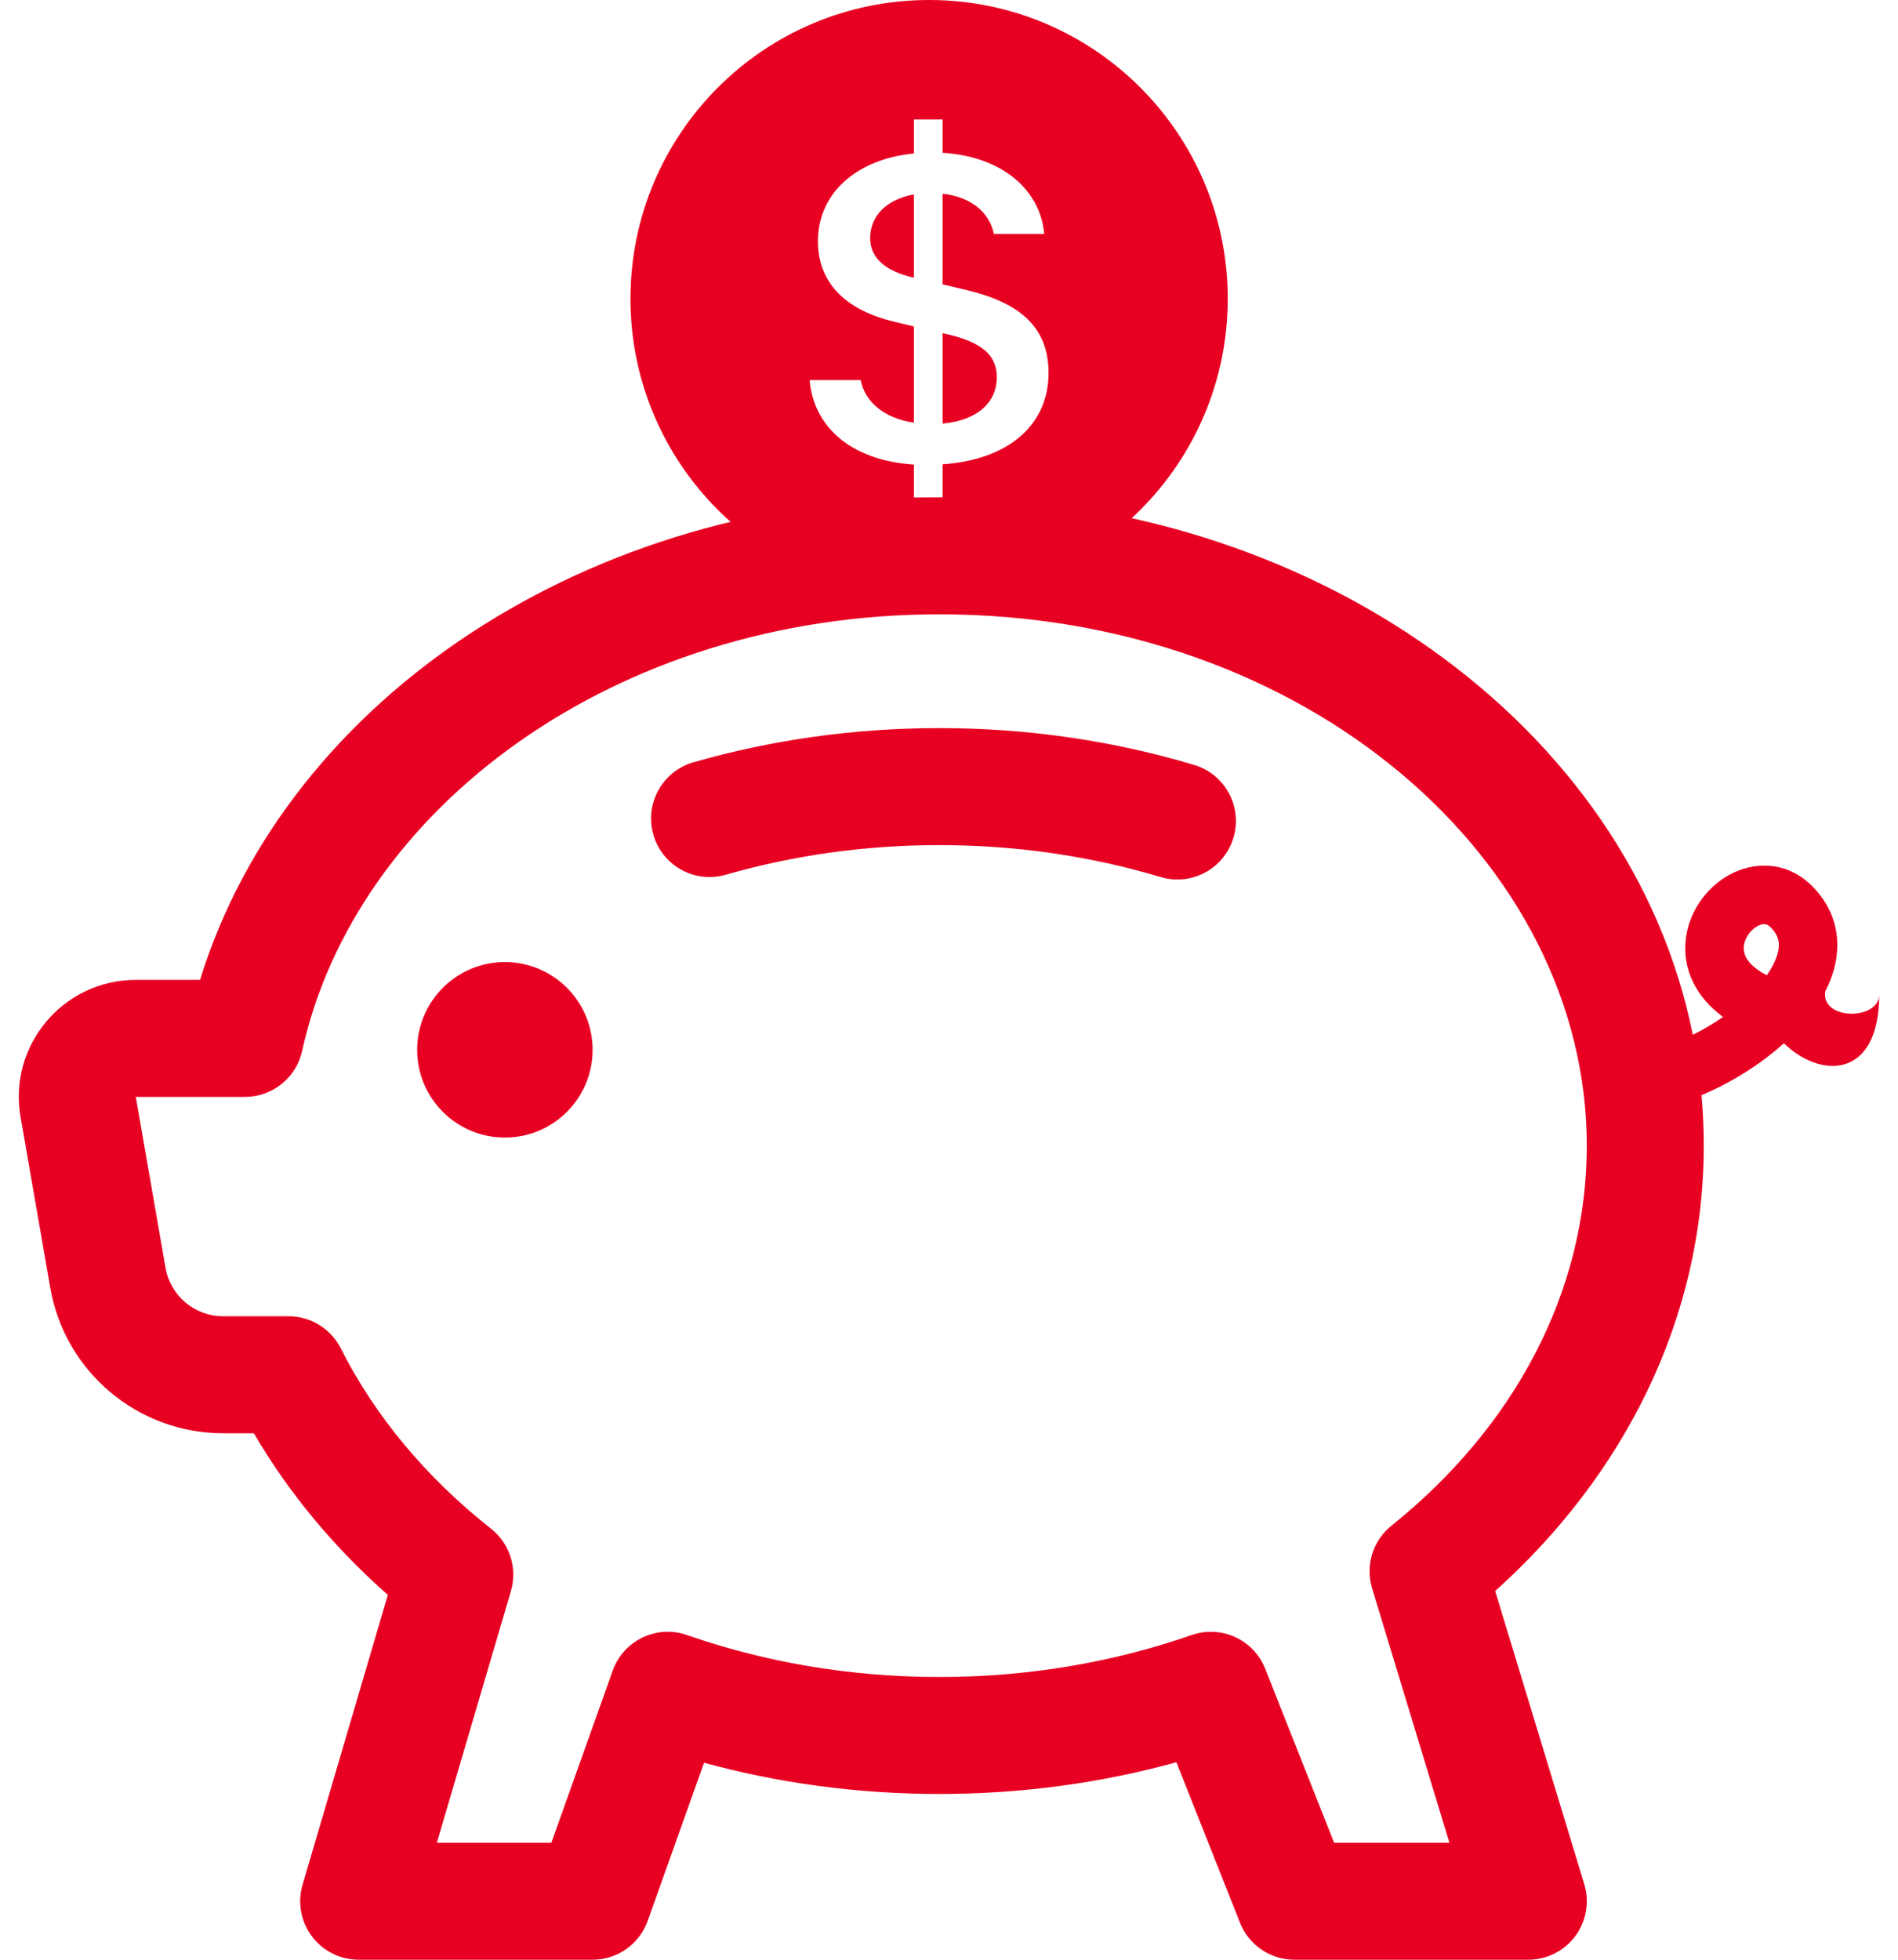
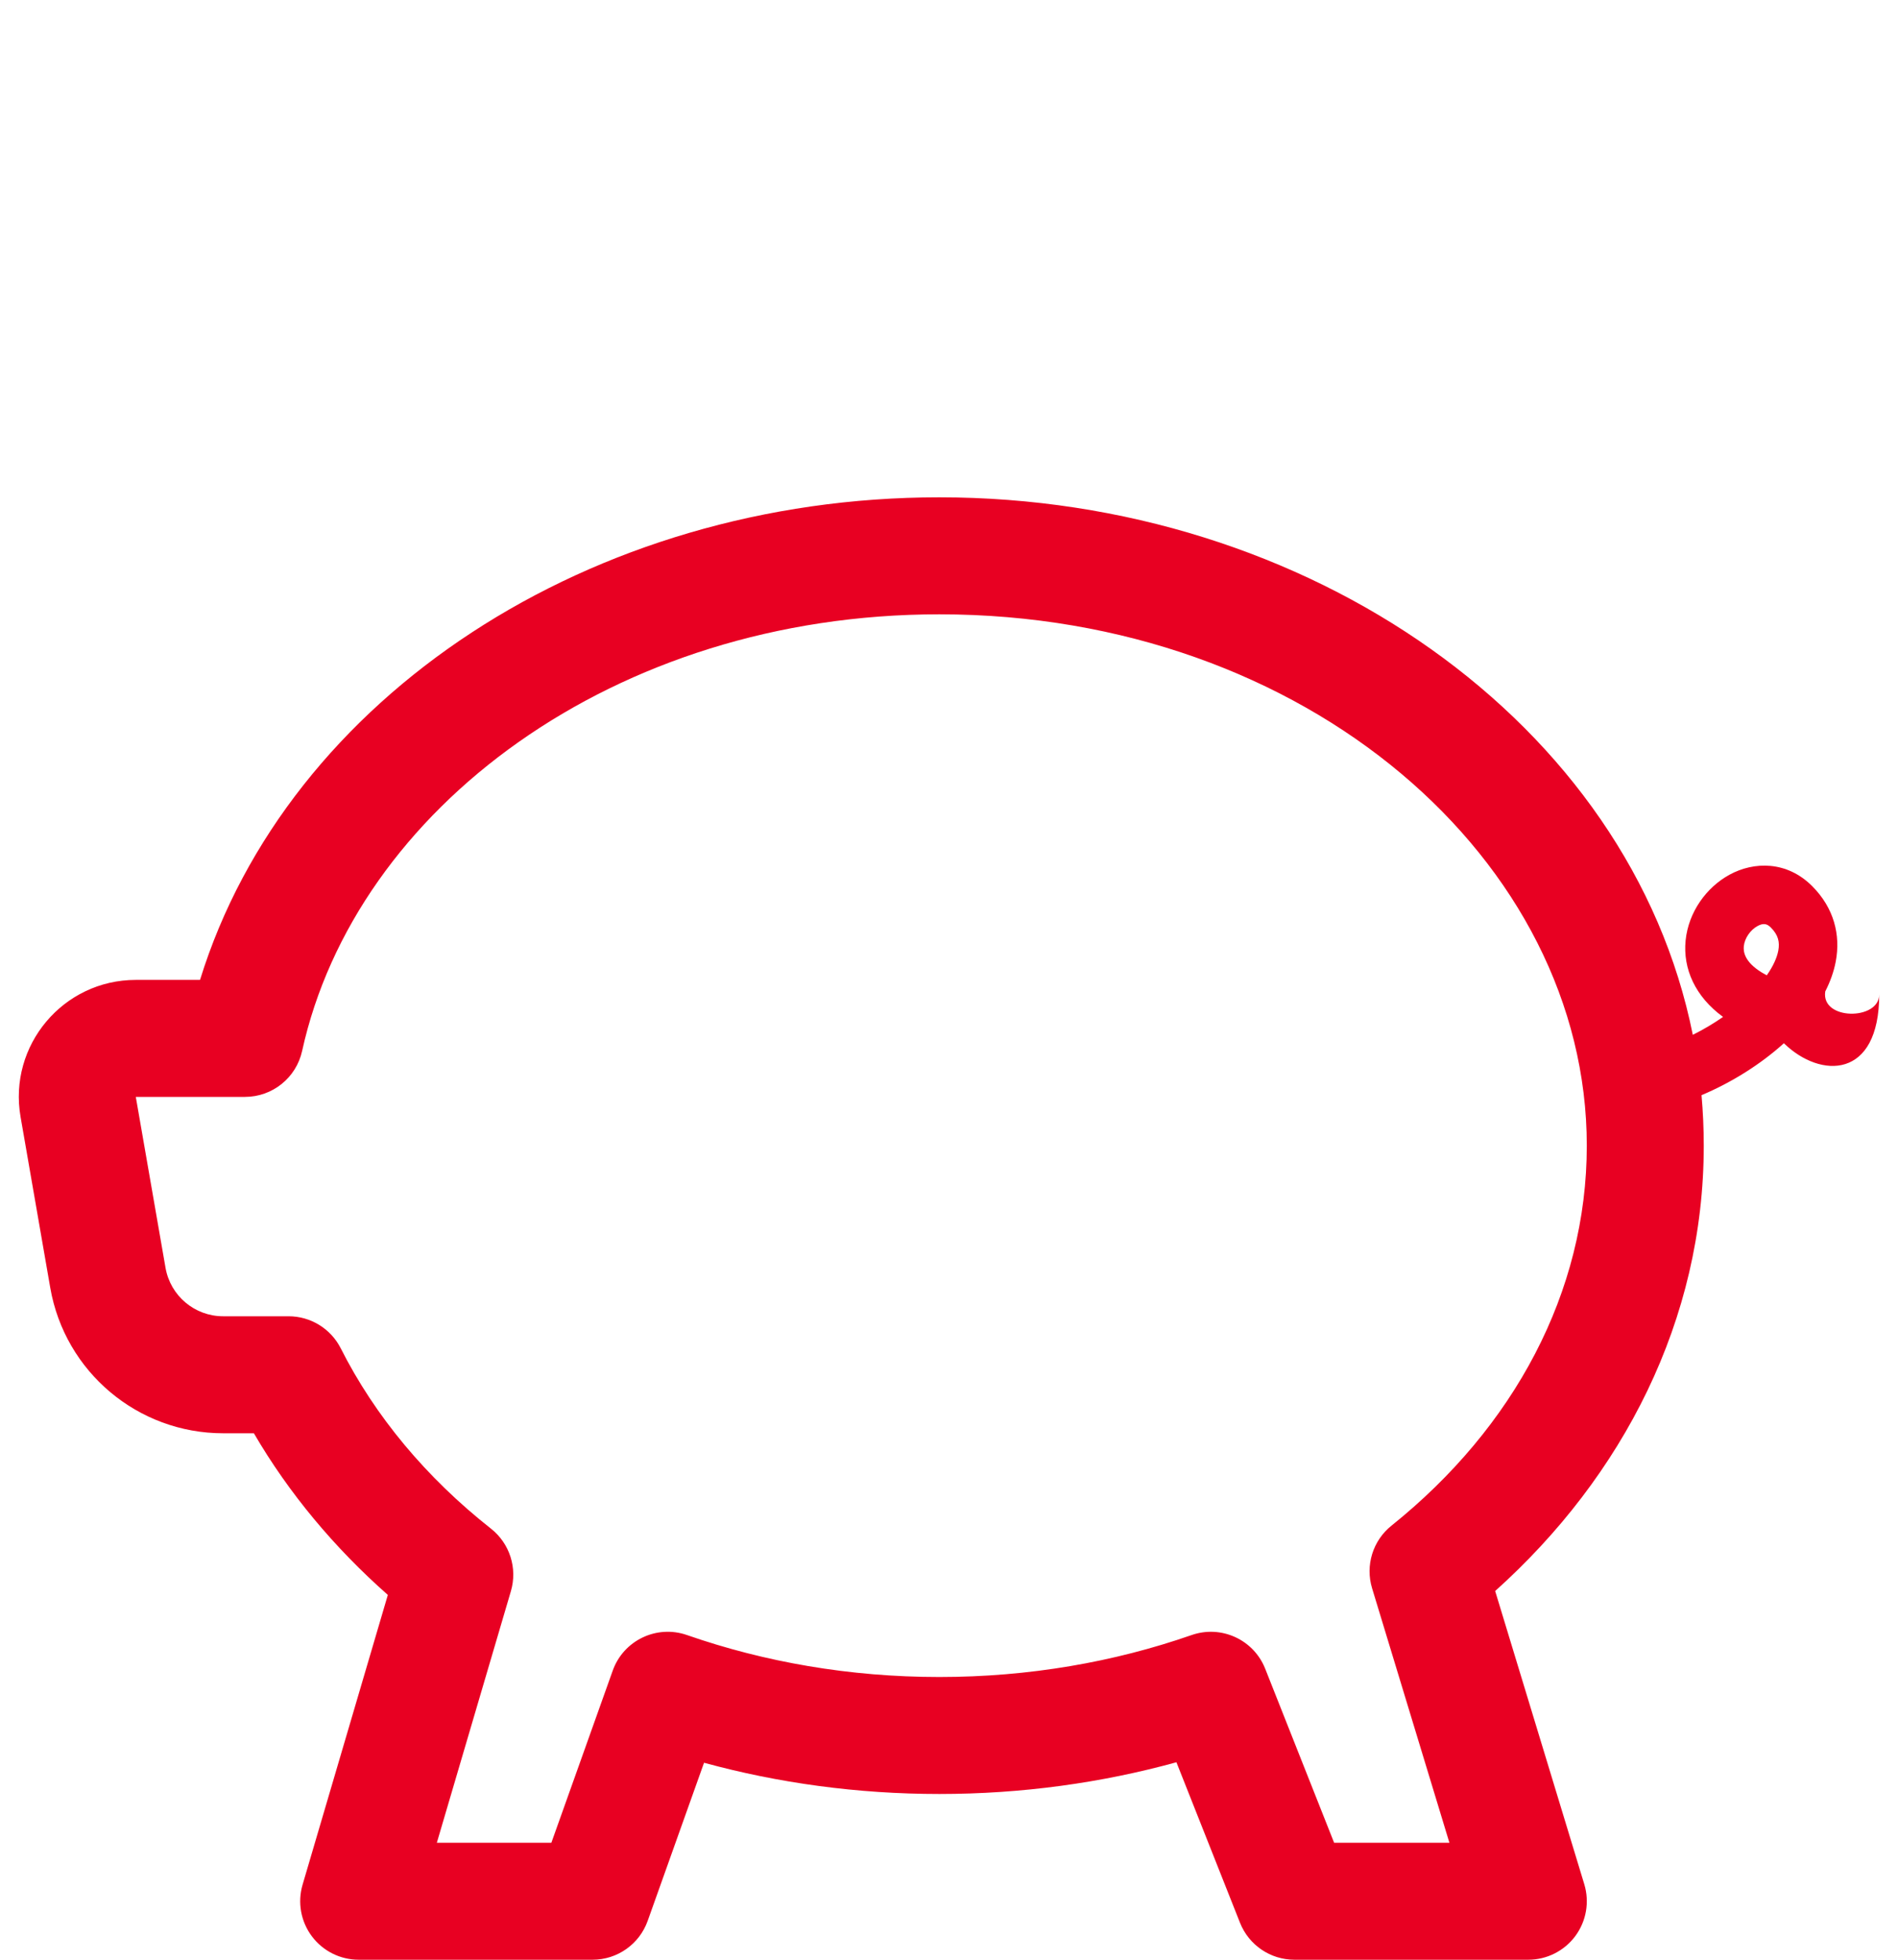
<svg xmlns="http://www.w3.org/2000/svg" width="62" height="64" viewBox="0 0 62 64" fill="none">
-   <path fill-rule="evenodd" clip-rule="evenodd" d="M30.35 19.51C35.737 19.51 40.105 15.143 40.105 9.755C40.105 4.367 35.737 0 30.35 0C24.962 0 20.595 4.367 20.595 9.755C20.595 15.143 24.962 19.51 30.35 19.51ZM29.854 15.171C27.742 15.035 26.567 13.887 26.448 12.414H28.115C28.258 13.139 28.893 13.66 29.854 13.804V10.662L29.234 10.511C27.662 10.148 26.718 9.265 26.718 7.875C26.718 6.304 27.988 5.194 29.854 5.012V3.902H30.79V4.99C32.759 5.11 33.99 6.221 34.109 7.641H32.465C32.322 6.938 31.727 6.432 30.79 6.326V9.287L31.529 9.461C33.275 9.869 34.252 10.654 34.252 12.18C34.252 13.857 32.974 15.012 30.79 15.163V16.258H29.854V15.171ZM28.424 7.777C28.424 8.426 28.925 8.857 29.846 9.068H29.854V6.349C28.964 6.508 28.424 7.052 28.424 7.777ZM32.561 12.316C32.561 11.583 32.045 11.168 30.925 10.911L30.79 10.881V13.834C31.918 13.728 32.561 13.154 32.561 12.316Z" fill="#E80022" />
-   <path d="M19.358 34.285C19.358 35.867 18.075 37.15 16.492 37.15C14.909 37.15 13.627 35.867 13.627 34.285C13.627 32.702 14.909 31.419 16.492 31.419C18.075 31.419 19.358 32.702 19.358 34.285Z" fill="#E80022" />
-   <path d="M23.706 28.567C25.887 27.941 28.234 27.599 30.683 27.599C33.228 27.599 35.662 27.968 37.914 28.642C38.925 28.944 39.989 28.37 40.291 27.359C40.594 26.348 40.02 25.284 39.009 24.981C36.401 24.201 33.597 23.778 30.683 23.778C27.878 23.778 25.176 24.17 22.651 24.895C21.637 25.187 21.051 26.245 21.342 27.259C21.634 28.273 22.692 28.859 23.706 28.567Z" fill="#E80022" />
  <path fill-rule="evenodd" clip-rule="evenodd" d="M30.684 16.241C19.307 16.241 9.396 22.75 6.534 32.001H4.436C2.064 32.001 0.265 34.14 0.672 36.477L1.642 42.058C2.12 44.803 4.502 46.807 7.289 46.807H8.293C9.436 48.767 10.921 50.543 12.669 52.086L9.884 61.55C9.714 62.128 9.826 62.752 10.187 63.234C10.547 63.716 11.114 64 11.716 64H19.358C20.166 64 20.886 63.492 21.157 62.731L22.998 57.567C25.423 58.23 28.007 58.587 30.684 58.587C33.383 58.587 35.987 58.224 38.429 57.551L40.506 62.793C40.795 63.522 41.499 64 42.282 64H49.924C50.529 64 51.098 63.713 51.459 63.227C51.819 62.741 51.928 62.113 51.752 61.534L48.841 51.959C53.018 48.21 55.655 43.106 55.655 37.414C55.655 36.858 55.63 36.309 55.582 35.766C56.577 35.346 57.519 34.751 58.272 34.07C59.475 35.24 61.386 35.24 61.386 32.479C61.386 33.33 59.475 33.33 59.624 32.377C59.783 32.066 59.902 31.74 59.966 31.404C60.132 30.529 59.906 29.649 59.196 28.938C58.367 28.11 57.293 28.131 56.496 28.566C55.745 28.976 55.156 29.781 55.062 30.713C54.97 31.64 55.377 32.548 56.285 33.21C55.976 33.425 55.643 33.623 55.297 33.795C53.257 23.617 42.749 16.241 30.684 16.241ZM9.869 34.322C11.605 26.429 20.057 20.062 30.684 20.062C42.701 20.062 51.834 28.138 51.834 37.414C51.834 42.207 49.45 46.62 45.454 49.824C44.844 50.312 44.594 51.123 44.821 51.87L47.346 60.179H43.58L41.329 54.497C40.952 53.545 39.892 53.06 38.925 53.397C36.398 54.277 33.614 54.767 30.684 54.767C27.753 54.767 24.97 54.277 22.442 53.397C21.451 53.051 20.367 53.57 20.015 54.559L18.011 60.179H14.27L16.689 51.963C16.909 51.214 16.652 50.407 16.039 49.923C13.925 48.257 12.251 46.25 11.132 44.035C10.807 43.392 10.148 42.986 9.427 42.986H7.289C6.36 42.986 5.566 42.318 5.407 41.403L4.436 35.822H8.003C8.9 35.822 9.676 35.198 9.869 34.322ZM58.089 31.048C58.046 31.274 57.926 31.548 57.713 31.852C57.653 31.82 57.597 31.788 57.545 31.756C56.99 31.413 56.945 31.087 56.963 30.903C56.989 30.641 57.176 30.371 57.41 30.243C57.598 30.141 57.718 30.162 57.845 30.289C58.09 30.534 58.142 30.768 58.089 31.048Z" fill="#E80022" />
</svg>